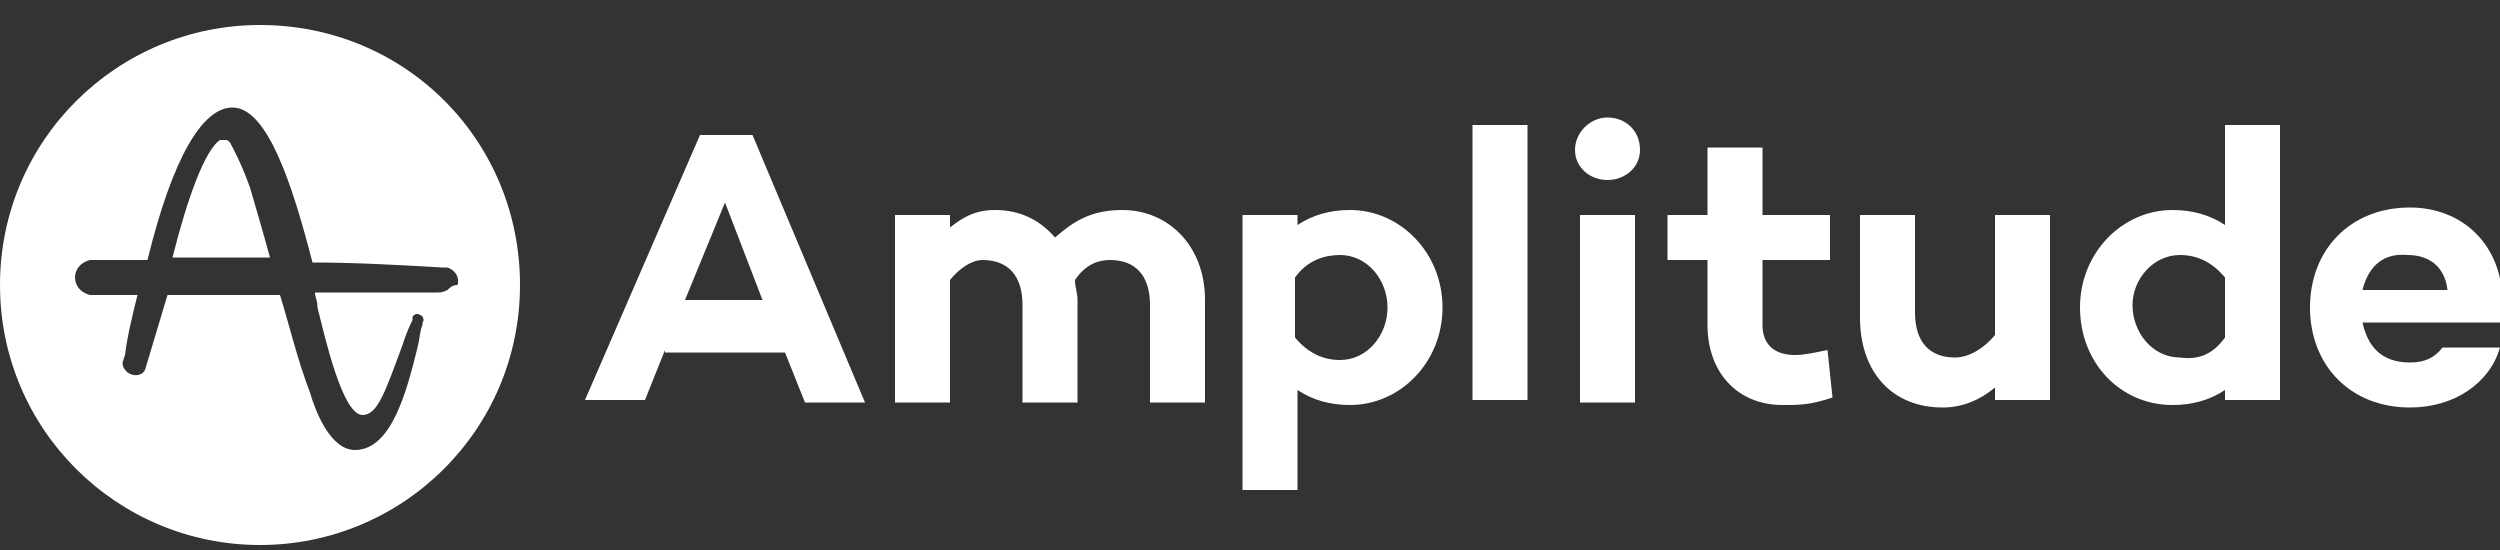
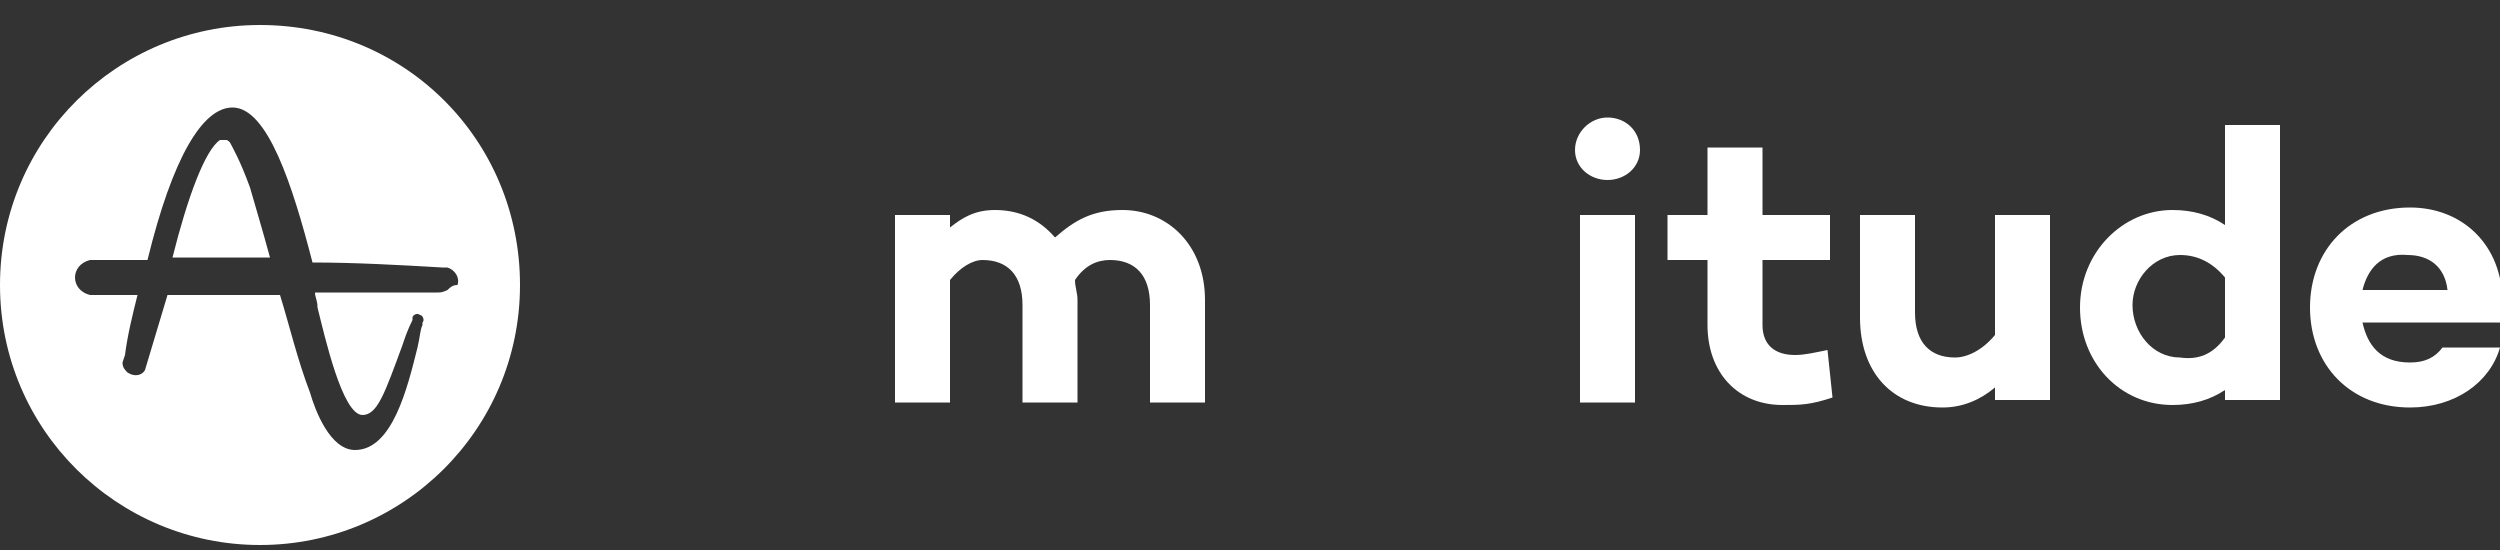
<svg xmlns="http://www.w3.org/2000/svg" width="100" height="22" viewBox="0 0 100 22" fill="none">
  <rect x="0" y="0" width="100" height="22" fill="#333333" stroke="none" />
  <g clip-path="url(#clip0_5278_193)">
    <path d="M9.2 5.7C9.1 5.6 9.1 5.6 9 5.6C8.9 5.6 8.9 5.6 8.8 5.6C8.2 6 7.5 7.9 6.9 10.3H7.5C8.6 10.3 9.7 10.3 10.8 10.3C10.5 9.2 10.2 8.2 10 7.5C9.6 6.4 9.3 5.9 9.2 5.7Z" fill="white" />
    <path d="M10.4 1C4.7 1 0 5.6 0 11.4C0 17.2 4.7 21.8 10.4 21.8C16.1 21.8 20.8 17.2 20.8 11.4C20.8 5.6 16.2 1 10.4 1ZM17.9 11.6C17.7 11.7 17.6 11.7 17.5 11.7H12.6C12.6 11.9 12.7 12 12.7 12.3C13 13.5 13.7 16.6 14.5 16.6C15.1 16.6 15.4 15.7 16.1 13.8C16.2 13.5 16.3 13.2 16.5 12.8V12.7C16.5 12.6 16.7 12.5 16.8 12.6C16.9 12.6 17 12.8 16.9 12.9V13C16.8 13.2 16.8 13.5 16.7 13.9C16.3 15.5 15.7 18 14.2 18C13.2 18 12.6 16.4 12.4 15.7C11.9 14.4 11.6 13.1 11.2 11.8H6.7L5.8 14.8C5.7 15 5.4 15.1 5.1 14.9C5 14.8 4.9 14.7 4.9 14.5L5 14.2C5.1 13.4 5.3 12.6 5.5 11.8H3.6C3.2 11.7 3 11.4 3 11.1C3 10.8 3.2 10.5 3.6 10.4C3.7 10.4 3.7 10.4 3.8 10.4H3.9C4.5 10.4 5.2 10.4 5.9 10.4C6.9 6.3 8.1 4.3 9.3 4.3C10.7 4.3 11.7 7.4 12.5 10.5C14.2 10.5 16 10.6 17.7 10.7H17.8H17.9C18.2 10.8 18.4 11.1 18.3 11.4C18.1 11.4 18 11.5 17.9 11.6Z" fill="white" />
-     <path d="M26.6 14L25.8 16H23.4L28 5.4H30.1L34.6 16.1H32.2L31.4 14.1H26.6V14ZM29 8.1L27.4 12H30.5L29 8.1Z" fill="white" />
    <path d="M48.2 12V16.1H46V12.2C46 11 45.4 10.4 44.4 10.4C43.9 10.4 43.4 10.6 43 11.2C43 11.5 43.1 11.7 43.1 12V16.1H40.9V12.2C40.9 11 40.3 10.4 39.3 10.4C38.9 10.4 38.4 10.7 38 11.2V16.1H35.8V8.6H38V9.1C38.5 8.7 39 8.4 39.8 8.4C40.8 8.4 41.6 8.8 42.2 9.5C43 8.8 43.7 8.4 44.9 8.4C46.7 8.4 48.2 9.8 48.2 12Z" fill="white" />
-     <path d="M57.7 12.3C57.7 14.5 56 16.2 54 16.2C53.2 16.2 52.5 16 51.9 15.6V19.6H49.7V8.6H51.9V9C52.5 8.6 53.2 8.4 54 8.4C56 8.4 57.7 10.1 57.7 12.3ZM55.5 12.3C55.5 11.2 54.7 10.2 53.6 10.2C53 10.2 52.3 10.4 51.8 11.1V13.5C52.3 14.1 52.9 14.4 53.6 14.4C54.7 14.4 55.5 13.4 55.5 12.3Z" fill="white" />
-     <path d="M61.1 16H58.9V5H61.1V16Z" fill="white" />
    <path d="M63 6C63 5.3 63.6 4.7 64.3 4.7C65 4.7 65.6 5.2 65.6 6C65.6 6.7 65 7.2 64.3 7.2C63.6 7.2 63 6.7 63 6ZM65.4 8.6V16.1H63.2V8.6H65.4Z" fill="white" />
    <path d="M73.3 15.9C72.4 16.2 72 16.2 71.3 16.2C69.5 16.2 68.3 14.9 68.3 13V10.4H66.7V8.6H68.3V5.9H70.5V8.6H73.2V10.4H70.5V13C70.5 13.8 71 14.2 71.8 14.2C72.2 14.2 72.6 14.1 73.1 14L73.3 15.9Z" fill="white" />
    <path d="M82 16H79.8V15.5C79.2 16 78.5 16.3 77.7 16.3C75.7 16.3 74.4 14.9 74.4 12.7V8.6H76.6V12.5C76.6 13.7 77.2 14.3 78.2 14.3C78.7 14.3 79.3 14 79.8 13.4V8.6H82V16Z" fill="white" />
    <path d="M91.2 16H89V15.6C88.4 16 87.7 16.2 86.9 16.2C84.8 16.2 83.2 14.5 83.2 12.3C83.2 10.1 84.9 8.4 86.9 8.4C87.7 8.4 88.4 8.6 89 9V5H91.2V16ZM89 13.5V11.1C88.5 10.5 87.9 10.2 87.2 10.2C86.1 10.2 85.3 11.2 85.3 12.2C85.3 13.3 86.1 14.3 87.2 14.3C87.9 14.4 88.5 14.2 89 13.5Z" fill="white" />
    <path d="M100 12.9H94.5C94.7 13.8 95.2 14.5 96.4 14.5C97 14.5 97.4 14.3 97.7 13.9H100C99.6 15.3 98.2 16.3 96.4 16.3C94 16.3 92.4 14.6 92.4 12.3C92.4 10 94 8.3 96.4 8.3C98.5 8.3 100.1 9.8 100.1 12.1C100 12.4 100 12.6 100 12.9ZM94.5 11.6H97.9C97.8 10.7 97.2 10.2 96.3 10.2C95.2 10.1 94.7 10.8 94.5 11.6Z" fill="white" />
  </g>
  <defs>
    <clipPath id="clip0_5278_193">
      <rect width="100" height="22" fill="white" />
    </clipPath>
  </defs>
</svg>